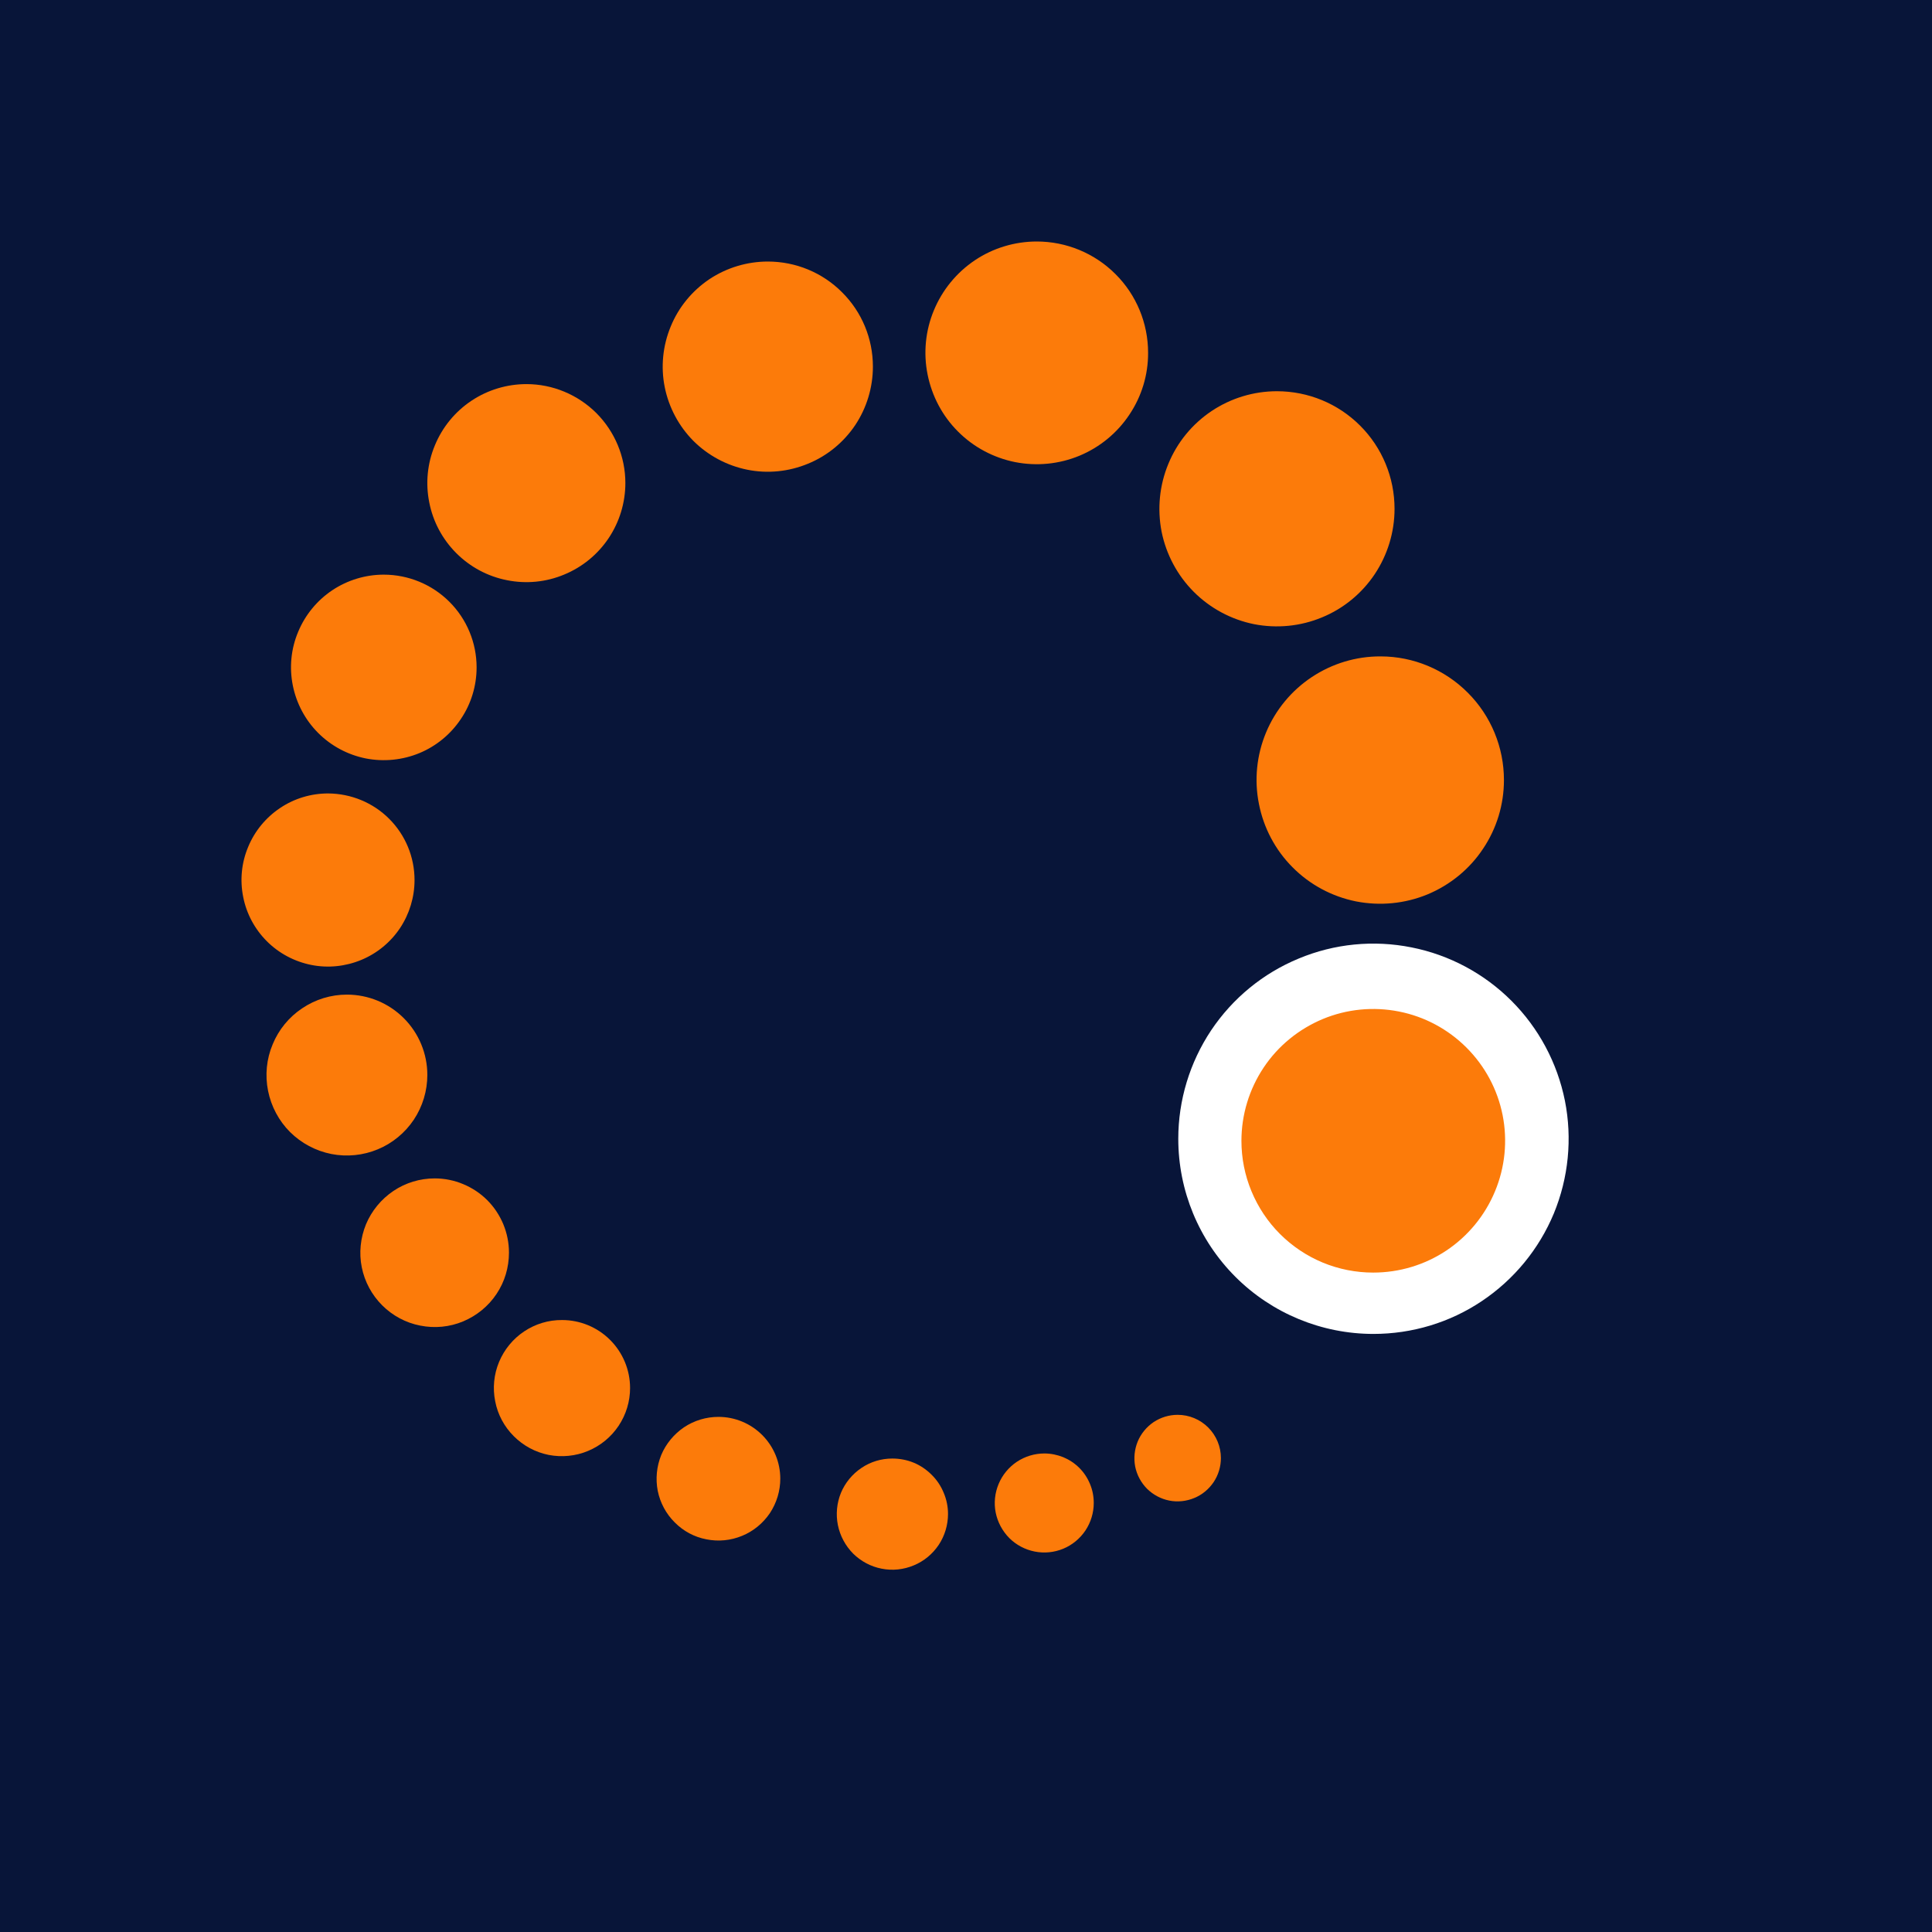
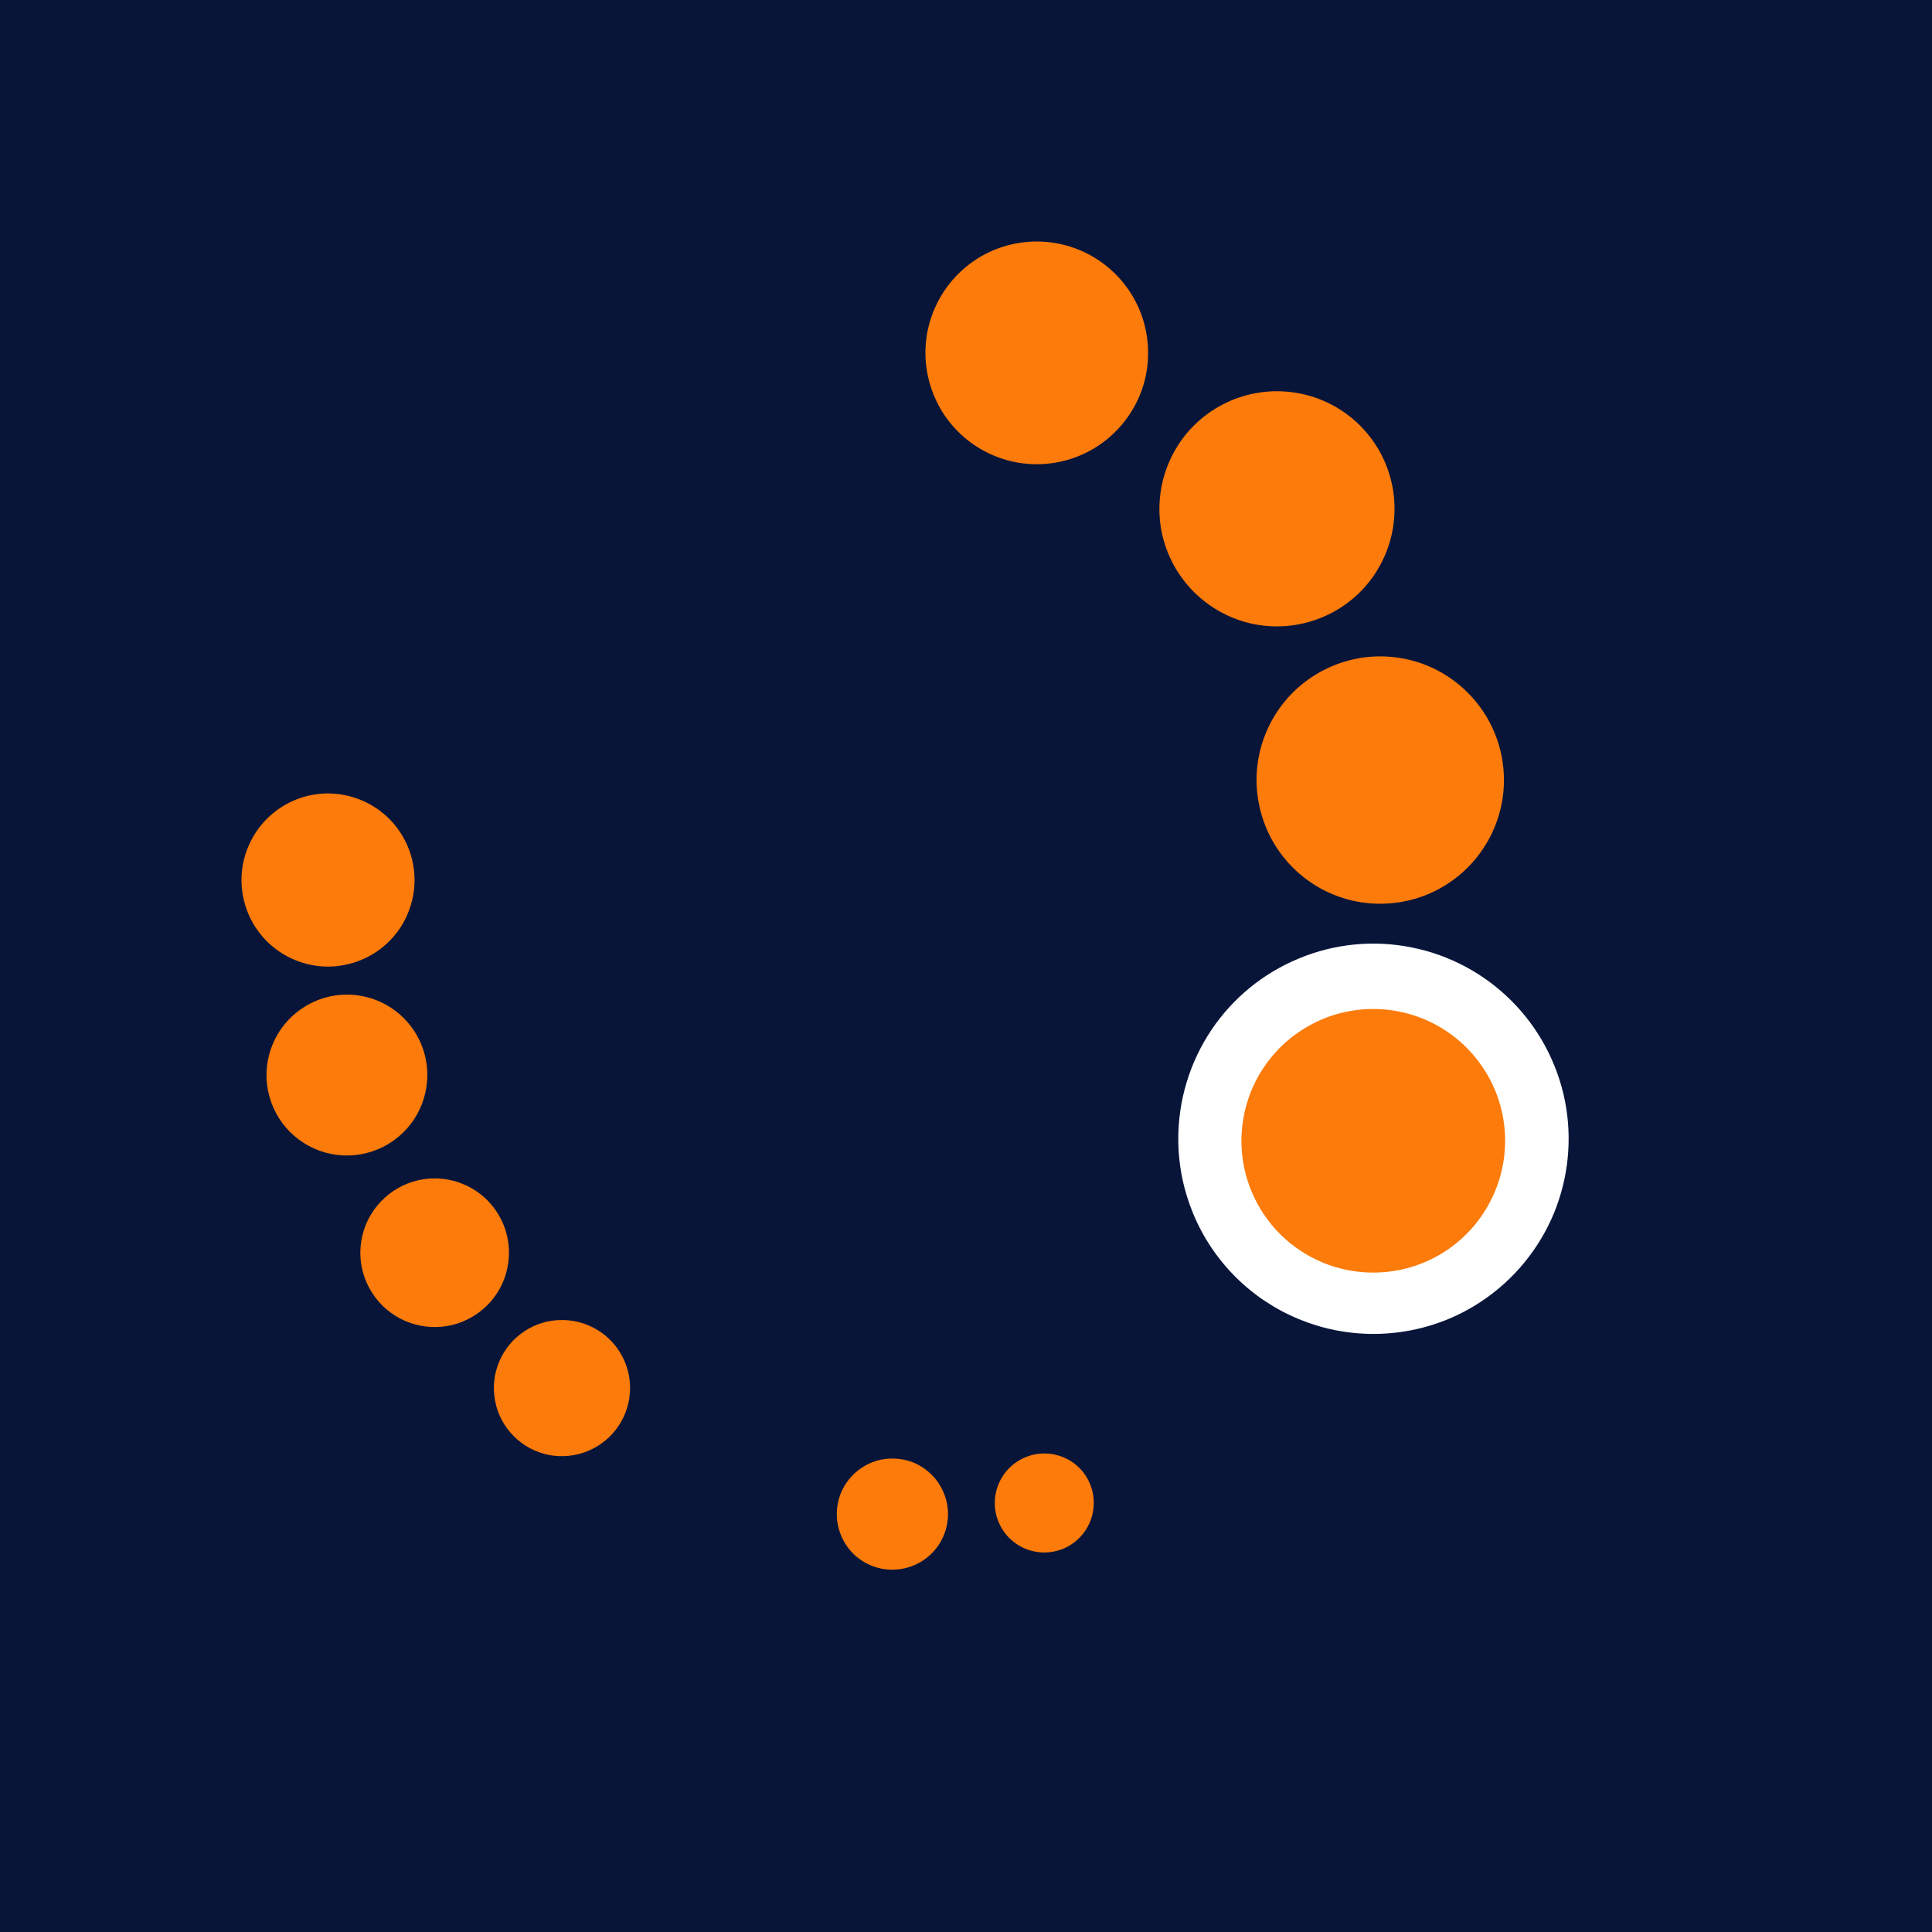
<svg xmlns="http://www.w3.org/2000/svg" width="16" height="16" viewBox="0 0 16 16" fill="none">
  <rect width="16" height="16" fill="#081539" />
  <path fill-rule="evenodd" clip-rule="evenodd" d="M9.758 9.431C9.758 9.111 9.853 8.799 10.03 8.533C10.208 8.267 10.46 8.06 10.756 7.938C11.051 7.815 11.376 7.783 11.69 7.846C12.003 7.908 12.291 8.062 12.517 8.288C12.743 8.514 12.897 8.802 12.96 9.116C13.022 9.429 12.99 9.754 12.868 10.05C12.745 10.345 12.538 10.597 12.272 10.775C12.007 10.953 11.694 11.047 11.374 11.047C10.946 11.047 10.534 10.877 10.231 10.574C9.928 10.271 9.758 9.86 9.758 9.431Z" fill="white" />
  <path d="M11.549 4.214C11.549 4.406 11.492 4.594 11.385 4.755C11.278 4.915 11.126 5.04 10.948 5.113C10.77 5.187 10.574 5.206 10.385 5.169C10.197 5.131 10.023 5.038 9.887 4.902C9.751 4.766 9.658 4.592 9.62 4.404C9.583 4.215 9.602 4.019 9.676 3.841C9.749 3.663 9.874 3.511 10.034 3.404C10.194 3.297 10.383 3.24 10.575 3.24C10.834 3.24 11.081 3.342 11.264 3.525C11.447 3.708 11.549 3.955 11.549 4.214Z" fill="#FC7B0A" />
  <path d="M10.281 9.448C10.281 9.232 10.345 9.021 10.465 8.841C10.585 8.661 10.756 8.522 10.955 8.439C11.155 8.356 11.374 8.335 11.586 8.377C11.798 8.419 11.992 8.523 12.145 8.676C12.298 8.829 12.402 9.023 12.444 9.235C12.486 9.447 12.464 9.667 12.381 9.866C12.298 10.066 12.158 10.236 11.979 10.356C11.799 10.476 11.588 10.539 11.372 10.539C11.229 10.539 11.087 10.511 10.954 10.456C10.822 10.401 10.702 10.321 10.6 10.219C10.499 10.118 10.419 9.998 10.364 9.865C10.309 9.733 10.281 9.591 10.281 9.448Z" fill="#FC7B0A" />
  <path d="M12.455 6.46C12.455 6.663 12.395 6.861 12.282 7.029C12.17 7.198 12.009 7.329 11.822 7.407C11.635 7.484 11.429 7.504 11.23 7.465C11.031 7.425 10.848 7.327 10.705 7.183C10.562 7.04 10.465 6.857 10.426 6.658C10.386 6.459 10.407 6.253 10.485 6.066C10.563 5.879 10.695 5.719 10.864 5.607C11.033 5.495 11.231 5.435 11.434 5.436C11.705 5.436 11.965 5.545 12.156 5.737C12.348 5.929 12.455 6.189 12.455 6.46Z" fill="#FC7B0A" />
  <path d="M9.508 2.921C9.509 3.104 9.455 3.282 9.353 3.434C9.252 3.586 9.108 3.704 8.94 3.774C8.771 3.844 8.586 3.862 8.407 3.827C8.228 3.791 8.064 3.704 7.935 3.575C7.805 3.446 7.718 3.281 7.682 3.102C7.646 2.924 7.664 2.738 7.734 2.57C7.804 2.401 7.922 2.257 8.074 2.155C8.225 2.054 8.404 2 8.586 2C8.831 2 9.065 2.097 9.238 2.27C9.411 2.442 9.508 2.677 9.508 2.921Z" fill="#FC7B0A" />
  <path d="M4.215 10.374C4.215 10.495 4.18 10.615 4.112 10.716C4.045 10.817 3.948 10.896 3.836 10.943C3.724 10.99 3.6 11.002 3.48 10.978C3.361 10.955 3.251 10.896 3.165 10.81C3.079 10.724 3.02 10.615 2.996 10.495C2.972 10.376 2.985 10.252 3.031 10.139C3.078 10.027 3.157 9.931 3.258 9.863C3.359 9.795 3.478 9.759 3.6 9.759C3.681 9.759 3.761 9.775 3.835 9.806C3.91 9.837 3.978 9.882 4.035 9.939C4.092 9.996 4.137 10.064 4.168 10.138C4.199 10.213 4.215 10.293 4.215 10.374Z" fill="#FC7B0A" />
  <path d="M3.539 8.902C3.539 9.034 3.5 9.163 3.427 9.273C3.354 9.382 3.25 9.468 3.129 9.518C3.007 9.569 2.873 9.582 2.744 9.557C2.614 9.531 2.496 9.468 2.402 9.375C2.309 9.282 2.246 9.163 2.22 9.034C2.194 8.904 2.207 8.77 2.258 8.649C2.308 8.527 2.393 8.423 2.503 8.35C2.613 8.276 2.741 8.237 2.873 8.237C3.05 8.237 3.219 8.307 3.344 8.432C3.469 8.557 3.539 8.726 3.539 8.902Z" fill="#FC7B0A" />
-   <path d="M10.111 12.075C10.111 12.146 10.09 12.215 10.051 12.274C10.011 12.333 9.956 12.379 9.89 12.406C9.825 12.433 9.752 12.441 9.683 12.427C9.613 12.413 9.55 12.379 9.499 12.329C9.449 12.278 9.415 12.215 9.401 12.145C9.388 12.076 9.395 12.004 9.422 11.938C9.449 11.873 9.495 11.817 9.554 11.777C9.613 11.738 9.682 11.717 9.753 11.717C9.848 11.717 9.939 11.755 10.006 11.822C10.073 11.889 10.111 11.98 10.111 12.075Z" fill="#FC7B0A" />
  <path d="M9.058 12.447C9.058 12.528 9.034 12.607 8.989 12.675C8.944 12.742 8.88 12.795 8.805 12.826C8.73 12.857 8.647 12.865 8.568 12.849C8.488 12.833 8.415 12.794 8.358 12.737C8.301 12.679 8.262 12.606 8.246 12.527C8.23 12.447 8.239 12.364 8.27 12.29C8.301 12.215 8.354 12.151 8.421 12.106C8.489 12.061 8.568 12.037 8.649 12.037C8.703 12.037 8.756 12.048 8.806 12.068C8.856 12.089 8.901 12.119 8.939 12.157C8.977 12.195 9.007 12.241 9.027 12.29C9.048 12.34 9.058 12.393 9.058 12.447Z" fill="#FC7B0A" />
-   <path d="M3.947 5.527C3.947 5.679 3.902 5.828 3.817 5.954C3.733 6.08 3.613 6.179 3.473 6.237C3.332 6.295 3.178 6.31 3.029 6.281C2.88 6.251 2.743 6.178 2.635 6.07C2.528 5.963 2.455 5.826 2.425 5.677C2.395 5.528 2.41 5.373 2.469 5.233C2.527 5.093 2.625 4.973 2.752 4.888C2.878 4.804 3.027 4.759 3.178 4.759C3.382 4.759 3.578 4.84 3.722 4.984C3.866 5.128 3.947 5.323 3.947 5.527Z" fill="#FC7B0A" />
  <path d="M7.851 12.538C7.851 12.629 7.824 12.719 7.774 12.794C7.723 12.87 7.652 12.929 7.567 12.964C7.483 12.999 7.391 13.009 7.301 12.991C7.212 12.974 7.13 12.93 7.065 12.866C7.001 12.801 6.957 12.719 6.939 12.63C6.921 12.541 6.93 12.448 6.964 12.364C6.999 12.28 7.058 12.208 7.134 12.157C7.209 12.106 7.298 12.079 7.389 12.079C7.45 12.079 7.51 12.09 7.566 12.113C7.622 12.136 7.672 12.17 7.715 12.213C7.758 12.255 7.792 12.306 7.815 12.362C7.839 12.418 7.851 12.478 7.851 12.538Z" fill="#FC7B0A" />
  <path d="M5.218 11.495C5.218 11.606 5.185 11.715 5.123 11.808C5.061 11.901 4.973 11.973 4.87 12.016C4.767 12.059 4.653 12.07 4.544 12.049C4.434 12.027 4.334 11.973 4.255 11.894C4.176 11.815 4.122 11.715 4.101 11.605C4.079 11.496 4.09 11.382 4.133 11.279C4.176 11.176 4.248 11.088 4.341 11.026C4.434 10.964 4.543 10.931 4.655 10.932C4.804 10.932 4.947 10.991 5.053 11.097C5.158 11.202 5.218 11.345 5.218 11.495Z" fill="#FC7B0A" />
-   <path d="M7.229 3.036C7.229 3.208 7.178 3.377 7.083 3.52C6.987 3.663 6.851 3.775 6.692 3.84C6.533 3.906 6.358 3.924 6.189 3.89C6.02 3.856 5.865 3.773 5.743 3.652C5.622 3.53 5.539 3.375 5.505 3.206C5.471 3.037 5.489 2.862 5.555 2.703C5.62 2.544 5.732 2.408 5.875 2.312C6.018 2.217 6.187 2.166 6.359 2.166C6.59 2.166 6.811 2.257 6.974 2.421C7.138 2.584 7.229 2.805 7.229 3.036Z" fill="#FC7B0A" />
-   <path d="M5.179 4C5.179 4.162 5.131 4.321 5.041 4.456C4.951 4.591 4.823 4.696 4.673 4.758C4.523 4.821 4.358 4.837 4.199 4.805C4.04 4.774 3.894 4.696 3.779 4.581C3.664 4.466 3.586 4.32 3.555 4.161C3.523 4.002 3.539 3.837 3.602 3.687C3.664 3.537 3.769 3.409 3.904 3.319C4.039 3.229 4.198 3.181 4.36 3.181C4.577 3.181 4.785 3.268 4.939 3.421C5.092 3.575 5.179 3.783 5.179 4Z" fill="#FC7B0A" />
  <path d="M3.433 7.288C3.433 7.43 3.391 7.568 3.313 7.686C3.234 7.804 3.122 7.896 2.991 7.95C2.86 8.004 2.716 8.019 2.577 7.991C2.438 7.963 2.31 7.895 2.21 7.795C2.11 7.695 2.041 7.567 2.014 7.428C1.986 7.289 2 7.145 2.055 7.014C2.109 6.883 2.201 6.771 2.319 6.692C2.436 6.613 2.575 6.571 2.717 6.571C2.907 6.572 3.089 6.647 3.223 6.781C3.358 6.916 3.433 7.098 3.433 7.288Z" fill="#FC7B0A" />
-   <path d="M6.462 12.246C6.462 12.347 6.432 12.446 6.376 12.531C6.319 12.615 6.239 12.681 6.146 12.719C6.052 12.758 5.949 12.768 5.85 12.748C5.75 12.729 5.659 12.68 5.588 12.608C5.516 12.537 5.467 12.445 5.447 12.346C5.428 12.247 5.438 12.144 5.476 12.05C5.515 11.957 5.581 11.877 5.665 11.82C5.749 11.764 5.848 11.734 5.95 11.734C6.086 11.734 6.216 11.788 6.312 11.884C6.408 11.98 6.462 12.11 6.462 12.246Z" fill="#FC7B0A" />
</svg>